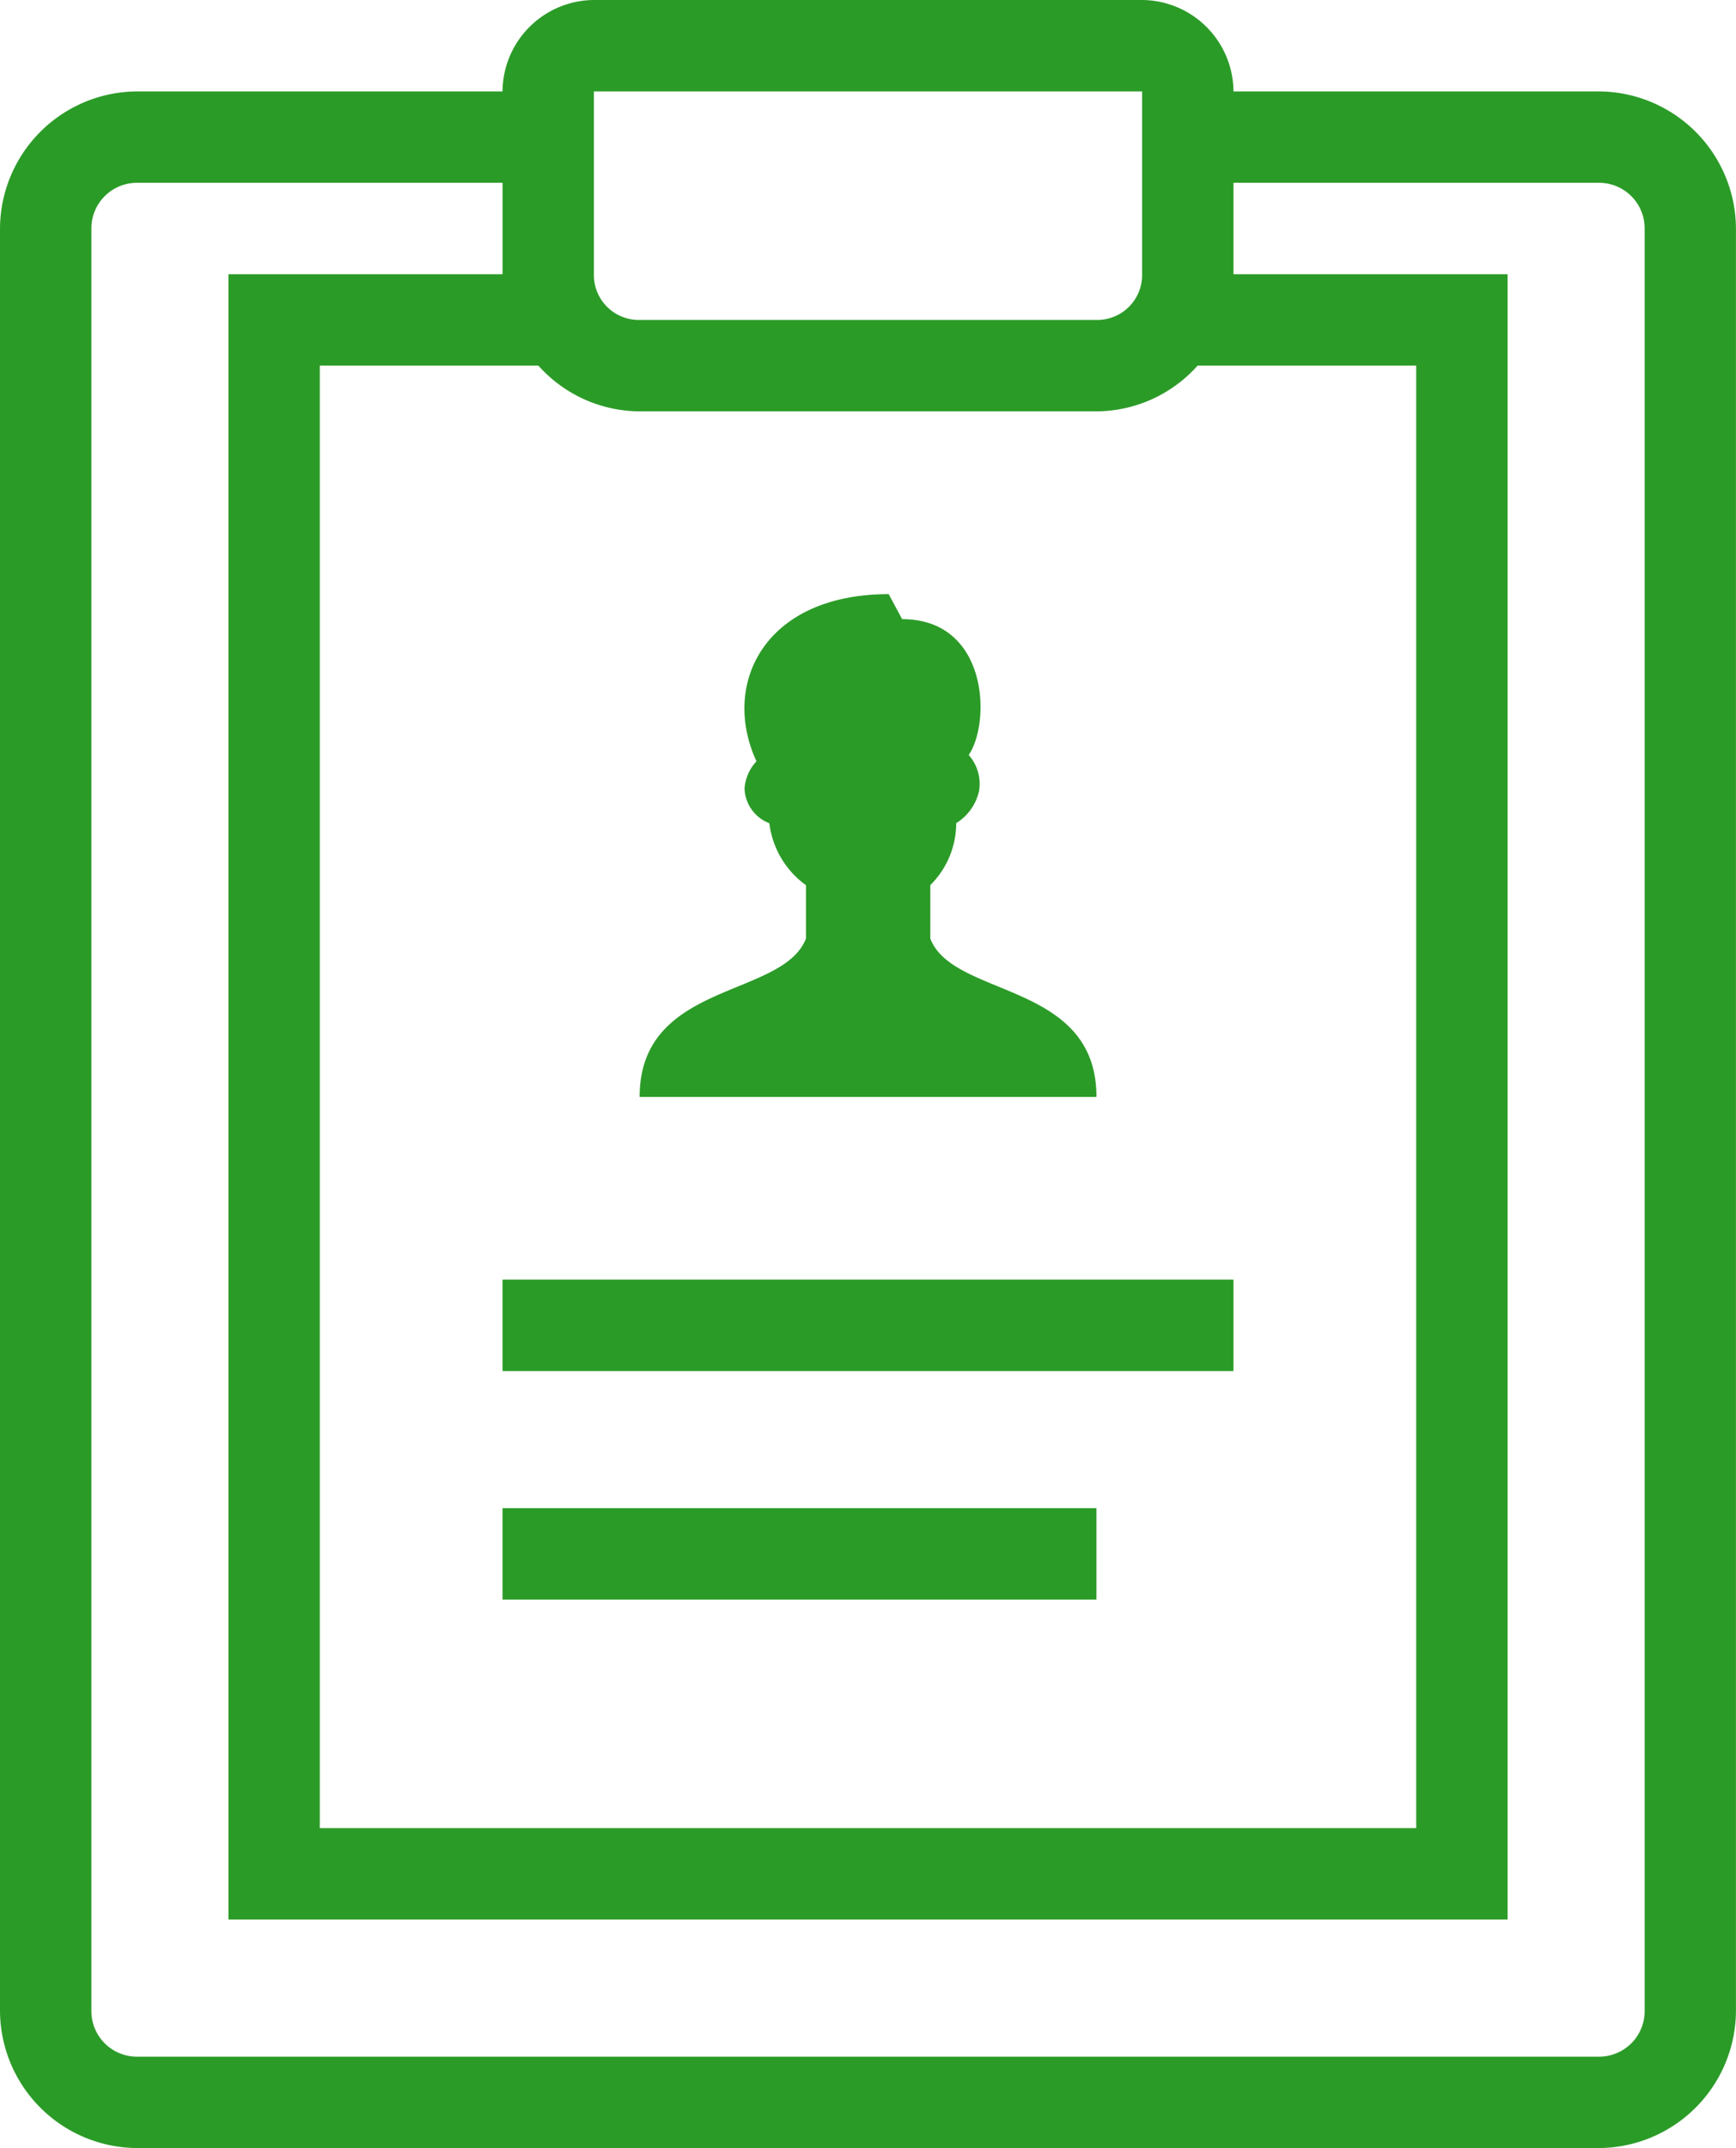
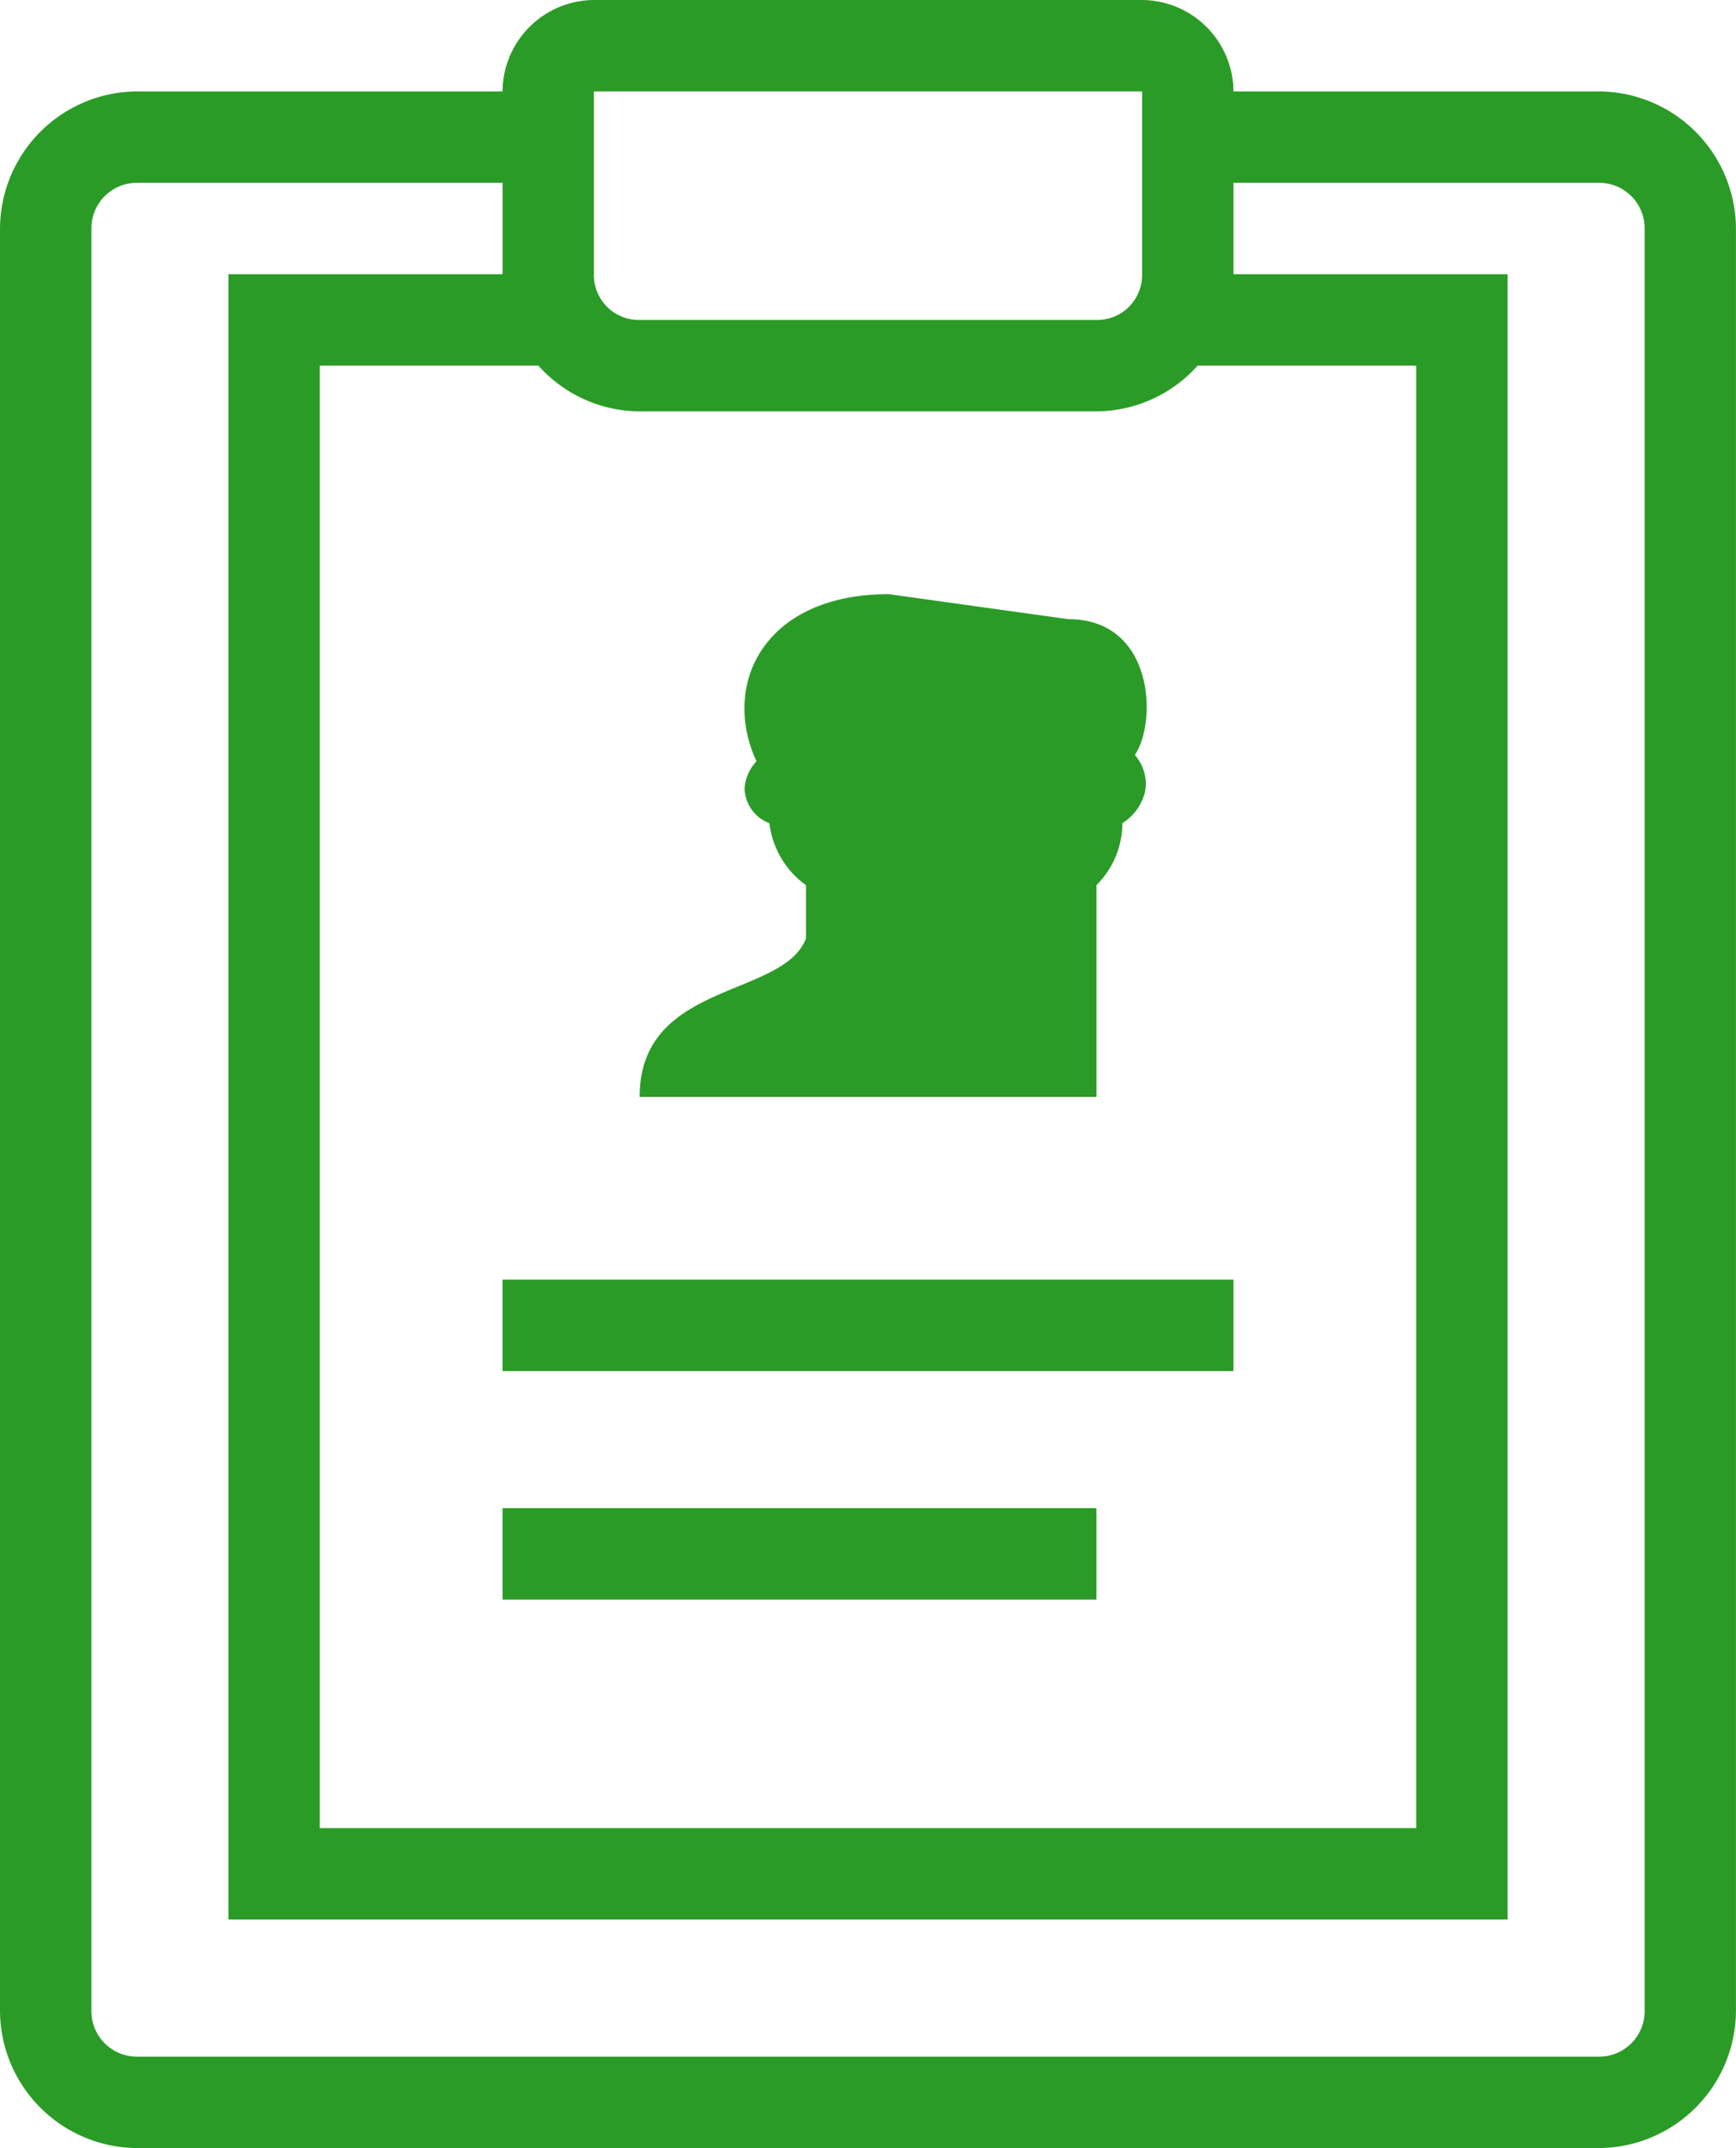
<svg xmlns="http://www.w3.org/2000/svg" width="40.426" height="50" viewBox="0 0 40.426 50">
-   <path d="M18.617,0a2.143,2.143,0,0,0-2.128,2.128H7.979A3.208,3.208,0,0,0,4.787,5.319V46.809A3.208,3.208,0,0,0,7.979,50H42.021a3.208,3.208,0,0,0,3.191-3.191V5.319a3.208,3.208,0,0,0-3.191-3.191H33.511A2.143,2.143,0,0,0,31.383,0Zm0,2.128H31.383V6.383a1.045,1.045,0,0,1-1.064,1.064H19.681A1.045,1.045,0,0,1,18.617,6.383ZM7.979,4.255h8.511V6.383h-6.383V44.681H39.894V6.383h-6.383V4.255h8.511a1.061,1.061,0,0,1,1.064,1.064V46.809a1.061,1.061,0,0,1-1.064,1.064H7.979a1.061,1.061,0,0,1-1.064-1.064V5.319A1.061,1.061,0,0,1,7.979,4.255ZM12.234,8.511h5.091a3.177,3.177,0,0,0,2.356,1.064h10.638a3.177,3.177,0,0,0,2.356-1.064H37.766V42.553H12.234Zm13.248,5.319c-2.901,0-3.91,2.099-3.079,3.89a1.037,1.037,0,0,0-.278.636.896.896,0,0,0,.578.806,2.084,2.084,0,0,0,.852,1.442v1.243c-.54,1.392-3.873.985-3.873,3.686h10.638c0-2.701-3.333-2.294-3.869-3.686V20.603a2.031,2.031,0,0,0,.603-1.442,1.188,1.188,0,0,0,.532-.748,1.014,1.014,0,0,0-.241-.839c.524-.773.449-3.162-1.55-3.162ZM16.489,29.787v2.128H33.511V29.787Zm0,5.319V37.234H30.319V35.106Z" transform="translate(-4.787)" fill="#2b9b27" />
+   <path d="M18.617,0a2.143,2.143,0,0,0-2.128,2.128H7.979A3.208,3.208,0,0,0,4.787,5.319V46.809A3.208,3.208,0,0,0,7.979,50H42.021a3.208,3.208,0,0,0,3.191-3.191V5.319a3.208,3.208,0,0,0-3.191-3.191H33.511A2.143,2.143,0,0,0,31.383,0Zm0,2.128H31.383V6.383a1.045,1.045,0,0,1-1.064,1.064H19.681A1.045,1.045,0,0,1,18.617,6.383ZM7.979,4.255h8.511V6.383h-6.383V44.681H39.894V6.383h-6.383V4.255h8.511a1.061,1.061,0,0,1,1.064,1.064V46.809a1.061,1.061,0,0,1-1.064,1.064H7.979a1.061,1.061,0,0,1-1.064-1.064V5.319A1.061,1.061,0,0,1,7.979,4.255ZM12.234,8.511h5.091a3.177,3.177,0,0,0,2.356,1.064h10.638a3.177,3.177,0,0,0,2.356-1.064H37.766V42.553H12.234Zm13.248,5.319c-2.901,0-3.91,2.099-3.079,3.89a1.037,1.037,0,0,0-.278.636.896.896,0,0,0,.578.806,2.084,2.084,0,0,0,.852,1.442v1.243c-.54,1.392-3.873.985-3.873,3.686h10.638V20.603a2.031,2.031,0,0,0,.603-1.442,1.188,1.188,0,0,0,.532-.748,1.014,1.014,0,0,0-.241-.839c.524-.773.449-3.162-1.55-3.162ZM16.489,29.787v2.128H33.511V29.787Zm0,5.319V37.234H30.319V35.106Z" transform="translate(-4.787)" fill="#2b9b27" />
</svg>